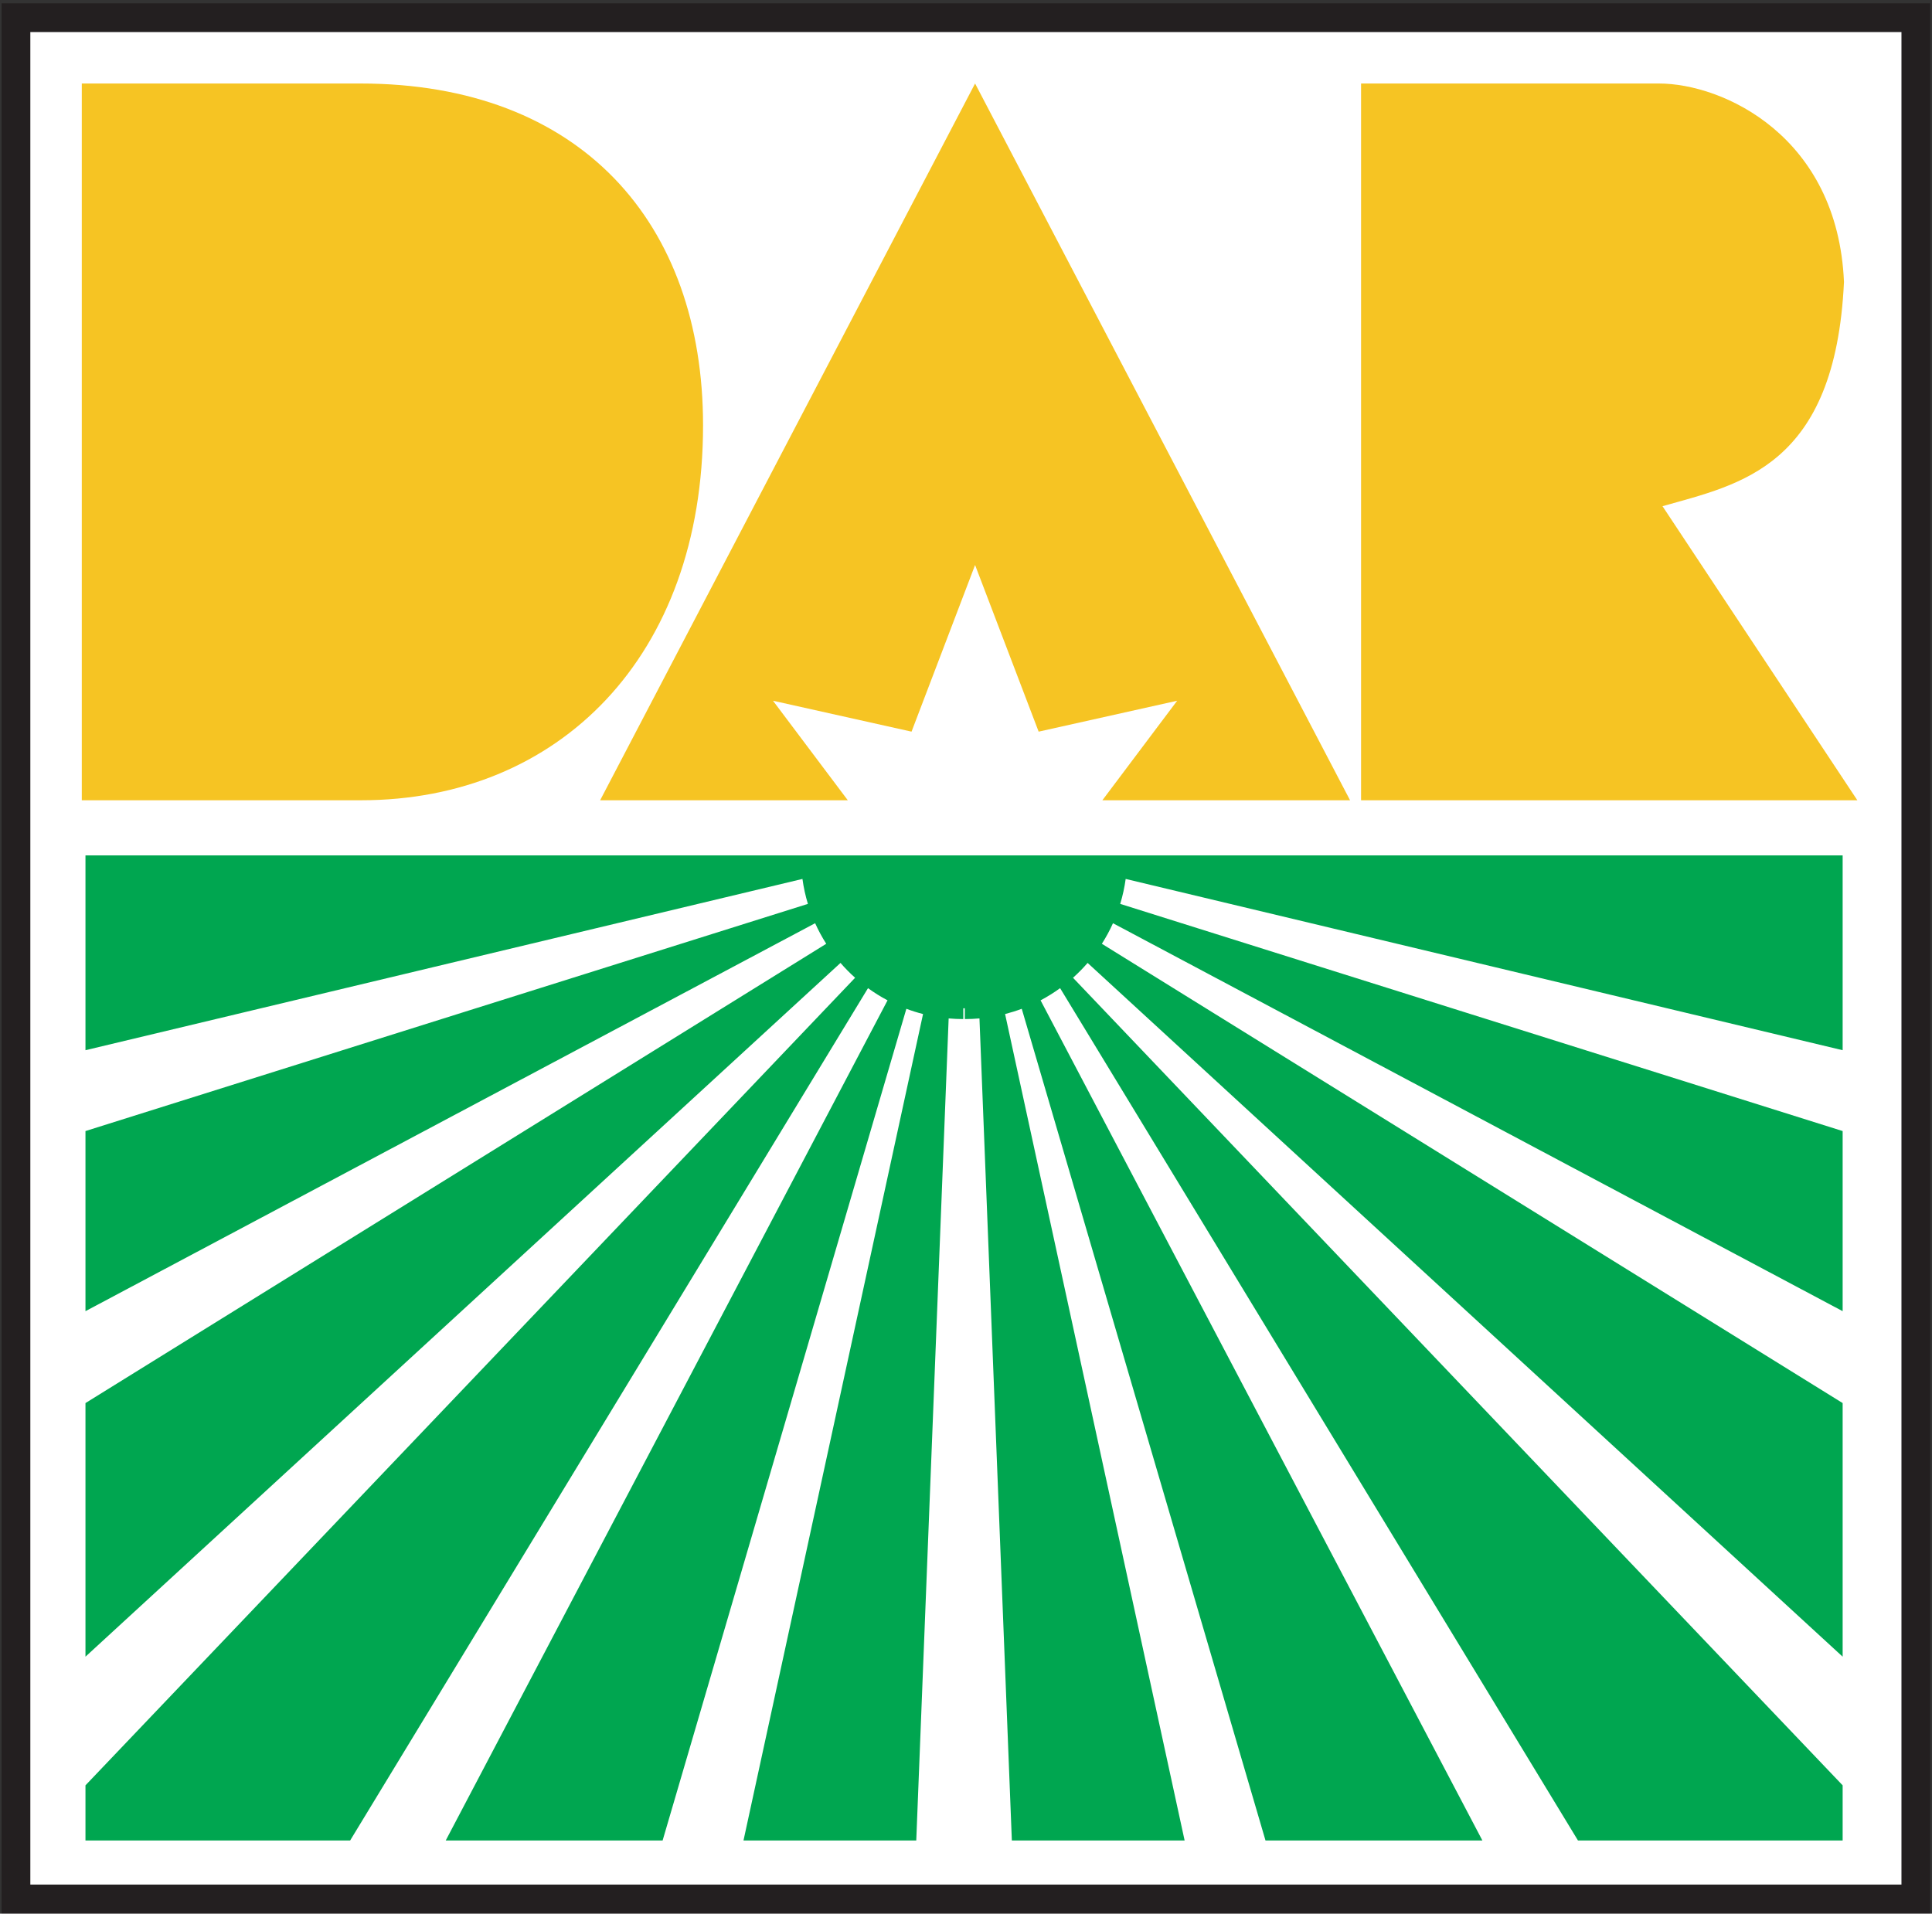
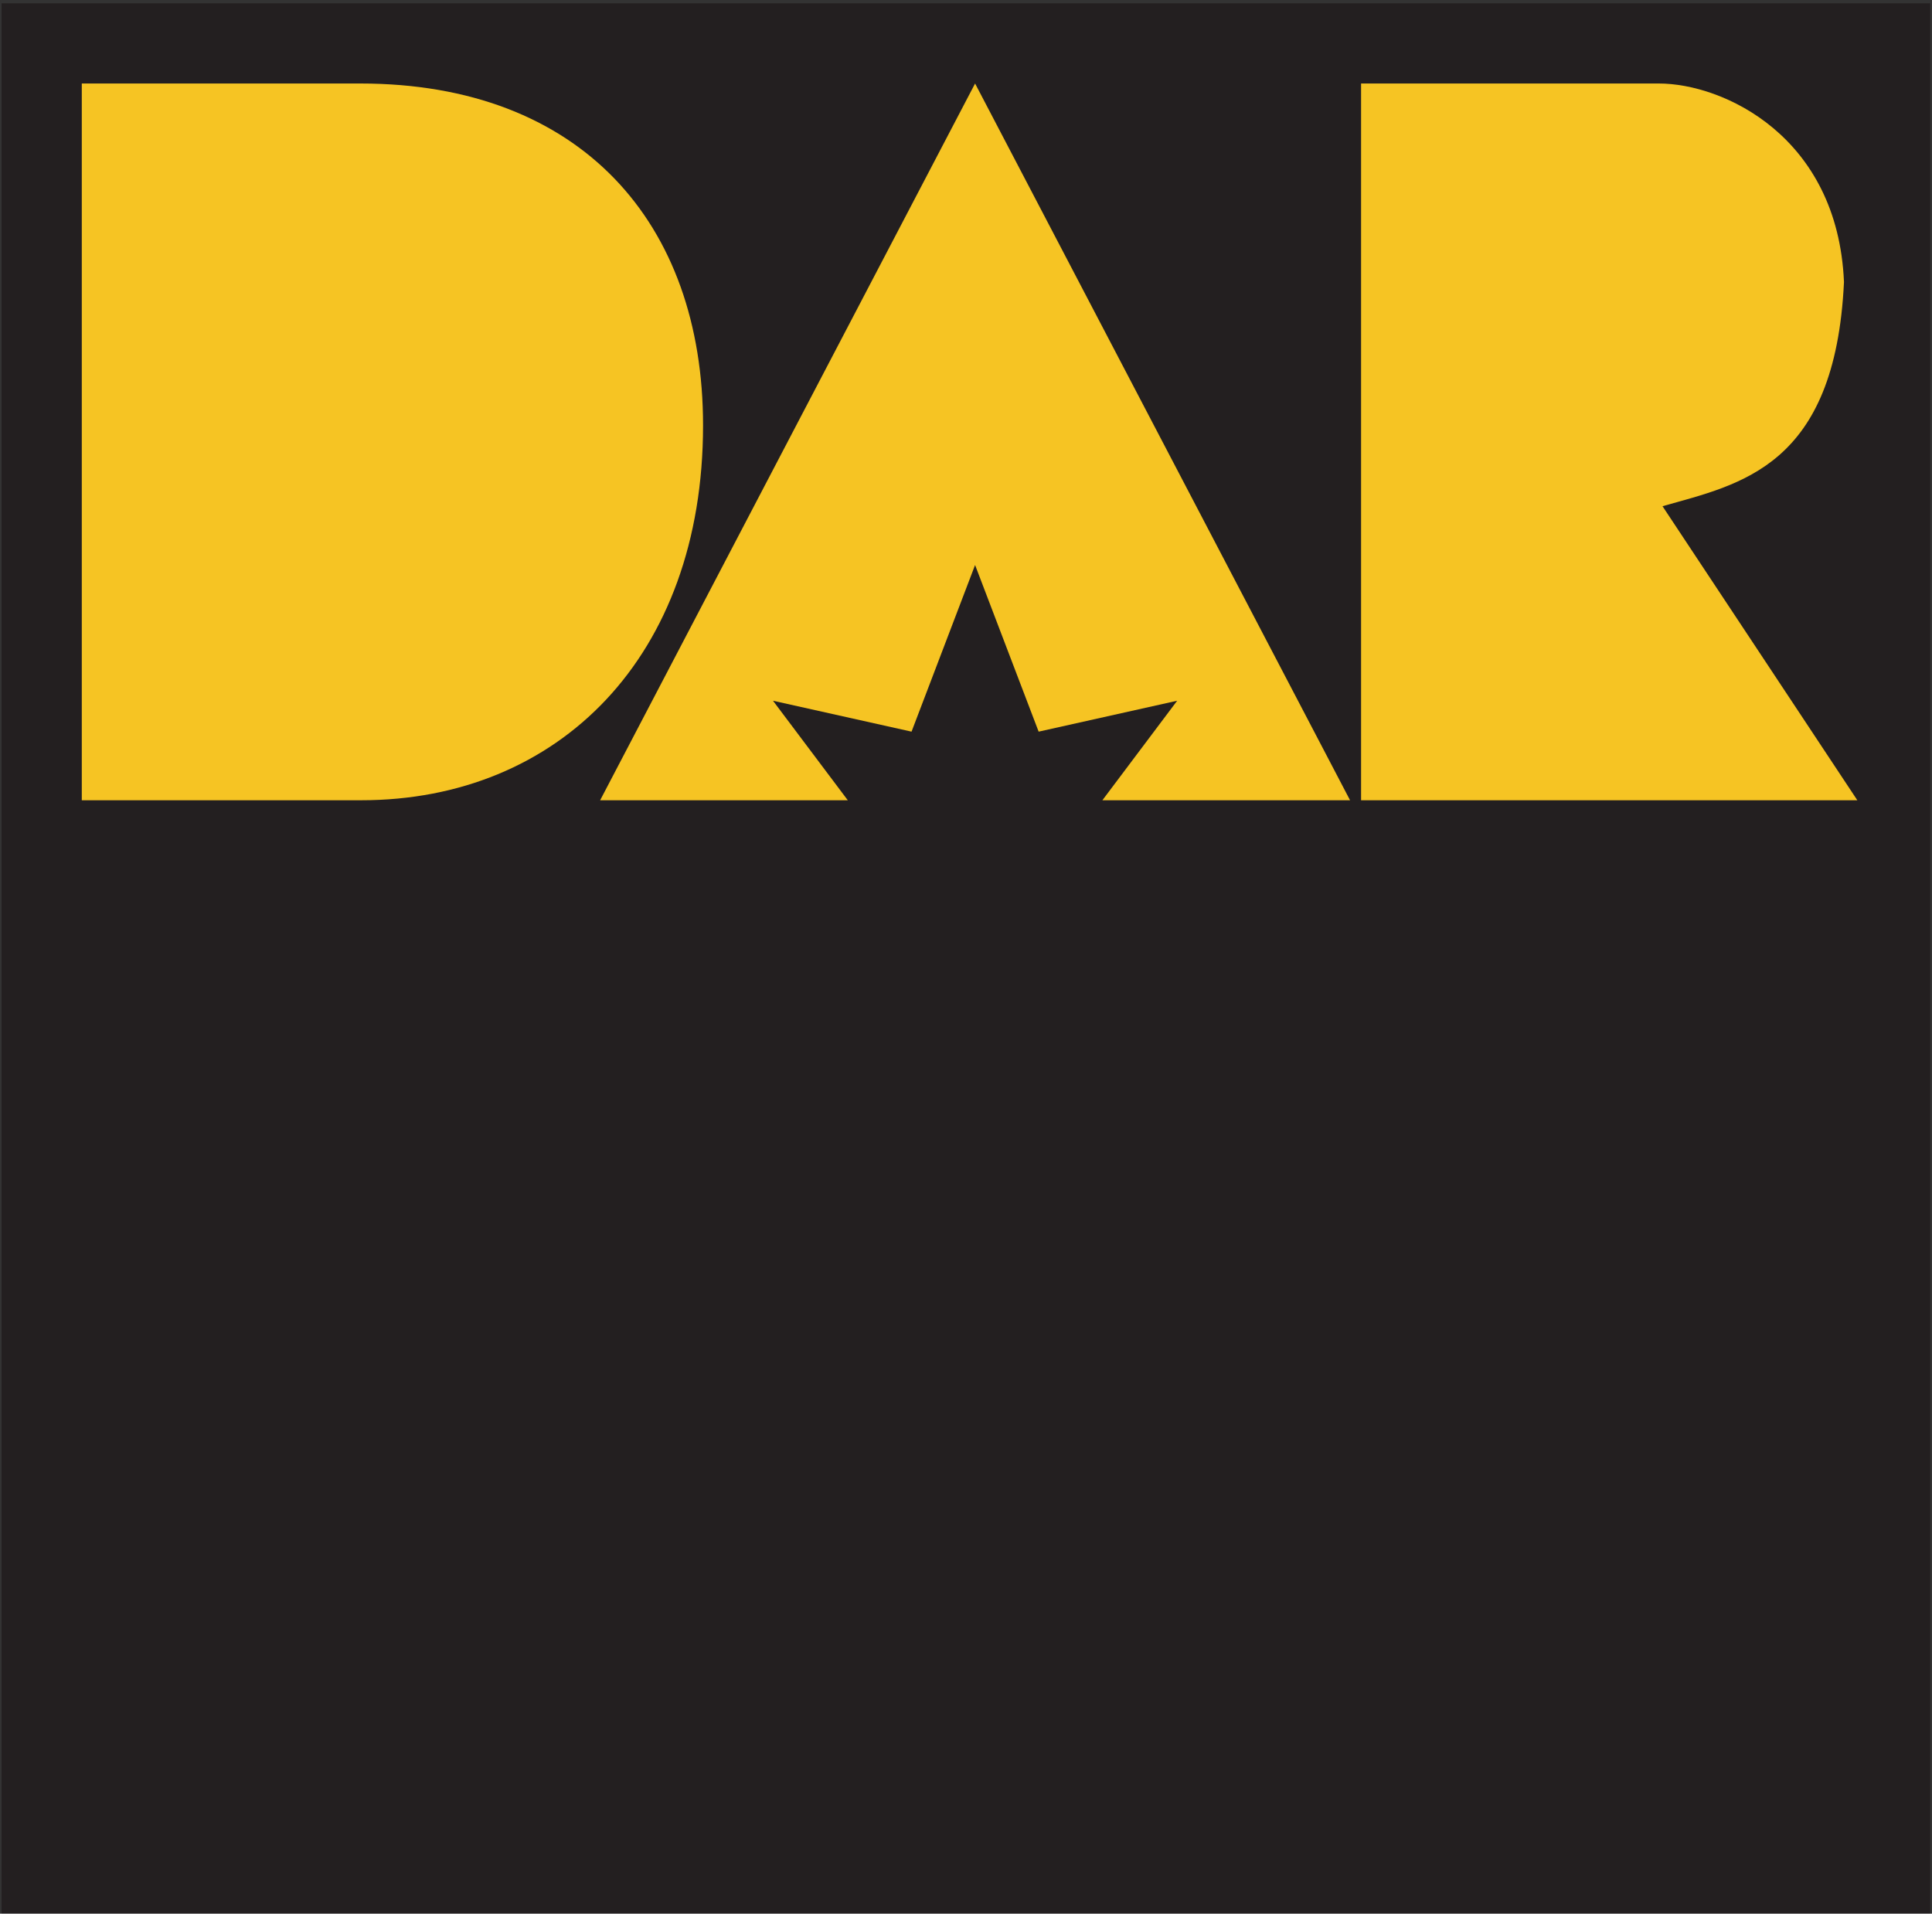
<svg xmlns="http://www.w3.org/2000/svg" width="532pt" height="527pt" viewBox="0 0 532 527" version="1.1">
  <rect x="0" y="0" width="532" height="527" fill="#333333" stroke="none" />
  <g id="surface1">
    <path style=" stroke:none;fill-rule:evenodd;fill:rgb(13.699%,12.199%,12.5%);fill-opacity:1;" d="M 0.434 0.906 L 531.508 0.906 L 531.508 526.922 L 0.434 526.922 L 0.434 0.906 " />
-     <path style=" stroke:none;fill-rule:evenodd;fill:rgb(100%,100%,100%);fill-opacity:1;" d="M 8.352 8.828 L 523.59 8.828 L 523.59 519 L 8.352 519 L 8.352 8.828 " />
    <path style=" stroke:none;fill-rule:evenodd;fill:rgb(96.1%,76.9%,13.699%);fill-opacity:1;" d="M 22.523 22.996 L 99.207 22.996 C 160.023 22.996 193.594 61.465 193.594 117.137 C 193.594 180.91 153.781 220.387 99.457 220.387 L 22.523 220.387 L 22.523 22.996 " />
    <path style=" stroke:none;fill-rule:evenodd;fill:rgb(96.1%,76.9%,13.699%);fill-opacity:1;" d="M 268.5 22.996 L 371.754 220.387 L 303.555 220.387 L 324.145 192.98 L 286.004 201.492 L 268.5 155.602 L 251.004 201.492 L 212.855 192.98 L 233.449 220.387 L 165.254 220.387 L 268.5 22.996 " />
    <path style=" stroke:none;fill-rule:evenodd;fill:rgb(96.1%,76.9%,13.699%);fill-opacity:1;" d="M 374.789 22.996 L 456.781 22.996 C 474.449 22.996 506.039 37.473 507.762 77.656 C 505.359 128.641 479.172 133.332 457.793 139.406 L 511.441 220.387 L 374.789 220.387 L 374.789 22.996 " />
-     <path style=" stroke:none;fill-rule:evenodd;fill:rgb(0%,65.099%,31.4%);fill-opacity:1;" d="M 309.969 242.055 C 309.645 244.41 309.141 246.703 308.465 248.926 L 507.395 311.488 L 507.395 361.09 L 306.473 254.25 C 305.59 256.219 304.562 258.109 303.414 259.914 L 507.395 386.398 L 507.395 456.242 L 299.488 265.184 C 298.234 266.633 296.891 267.996 295.465 269.27 L 507.395 491.672 L 507.395 506.855 L 434.512 506.855 L 291.914 272.133 C 290.211 273.371 288.41 274.496 286.535 275.488 L 408.191 506.855 L 348.469 506.855 L 281.352 277.816 C 279.859 278.379 278.324 278.859 276.762 279.262 L 326.199 506.855 L 278.625 506.855 L 269.707 280.465 C 268.379 280.586 267.031 280.648 265.672 280.648 L 265.672 277.695 L 265.465 277.656 L 265.258 277.695 L 265.258 280.648 C 263.895 280.648 262.551 280.586 261.223 280.465 L 252.305 506.855 L 204.73 506.855 L 254.172 279.262 C 252.605 278.859 251.07 278.379 249.578 277.816 L 182.461 506.855 L 122.738 506.855 L 244.395 275.488 C 242.52 274.496 240.723 273.371 239.016 272.133 L 96.418 506.855 L 23.535 506.855 L 23.535 491.672 L 235.465 269.27 C 234.039 267.996 232.695 266.633 231.441 265.184 L 23.535 456.242 L 23.535 386.398 L 227.516 259.914 C 226.367 258.109 225.344 256.219 224.457 254.25 L 23.535 361.09 L 23.535 311.488 L 222.465 248.926 C 221.789 246.703 221.285 244.41 220.965 242.055 L 23.535 289.223 L 23.535 235.57 L 507.395 235.57 L 507.395 289.223 L 309.969 242.055 " />
  </g>
</svg>